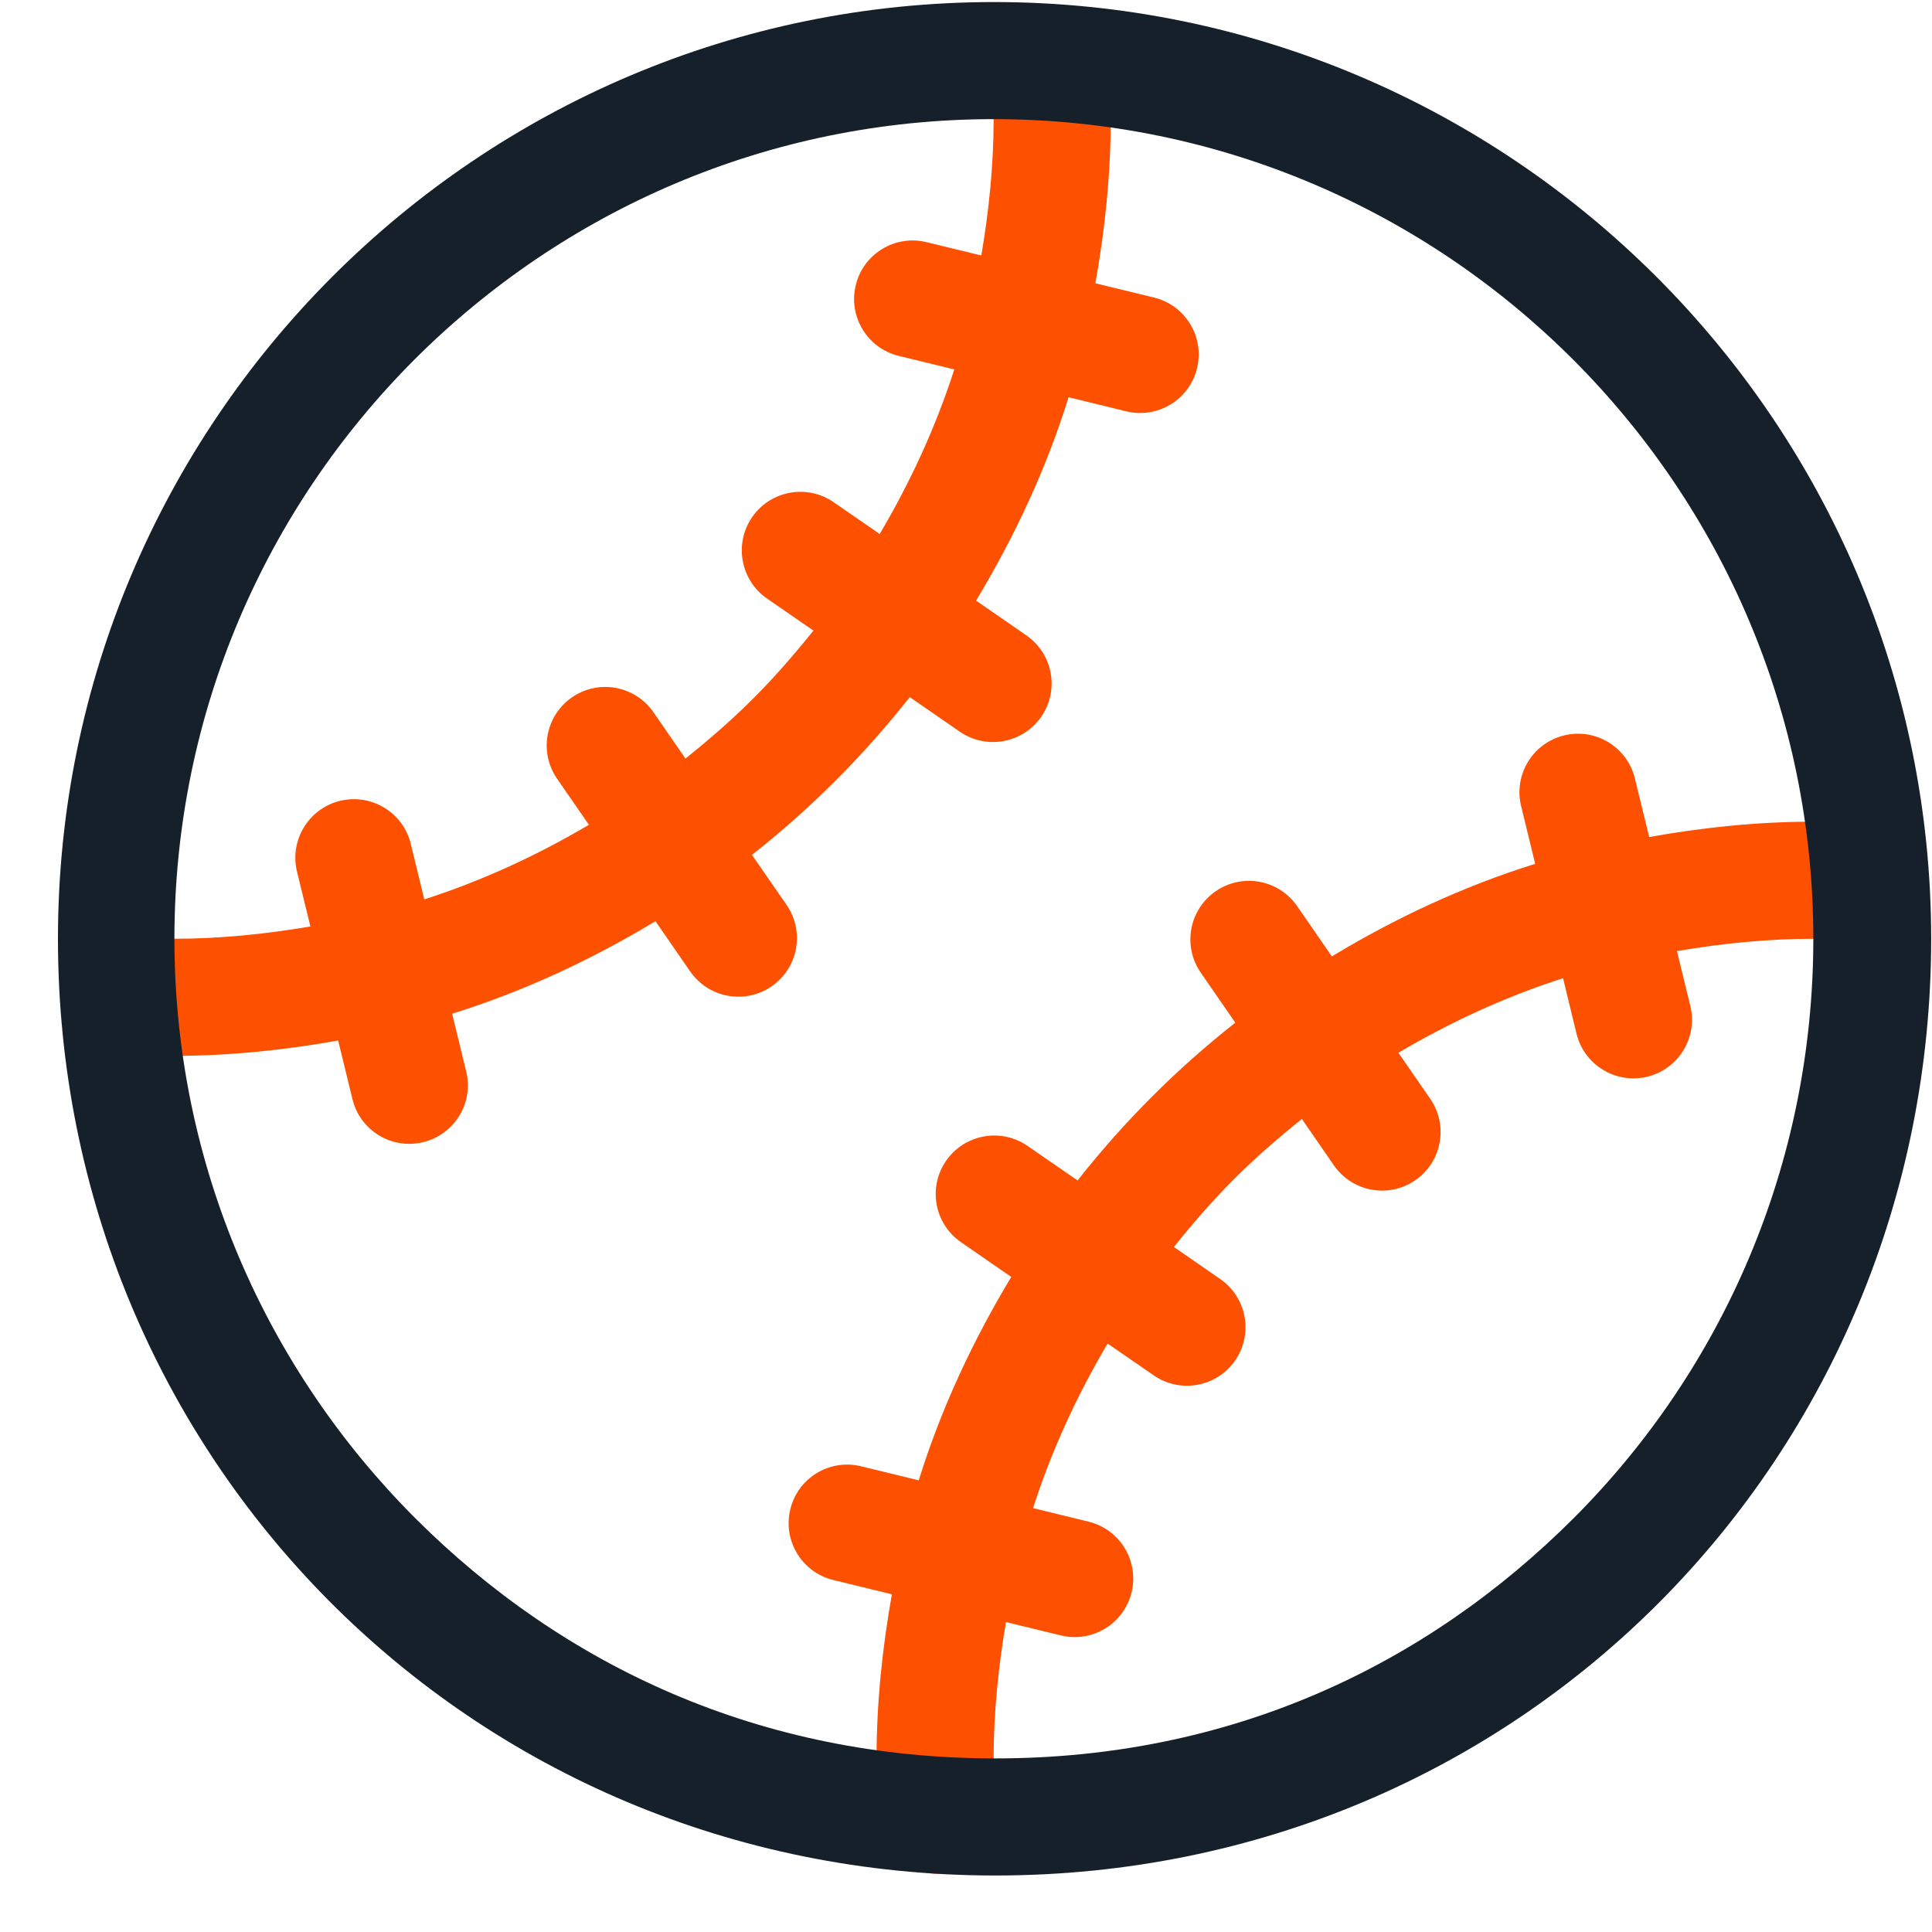
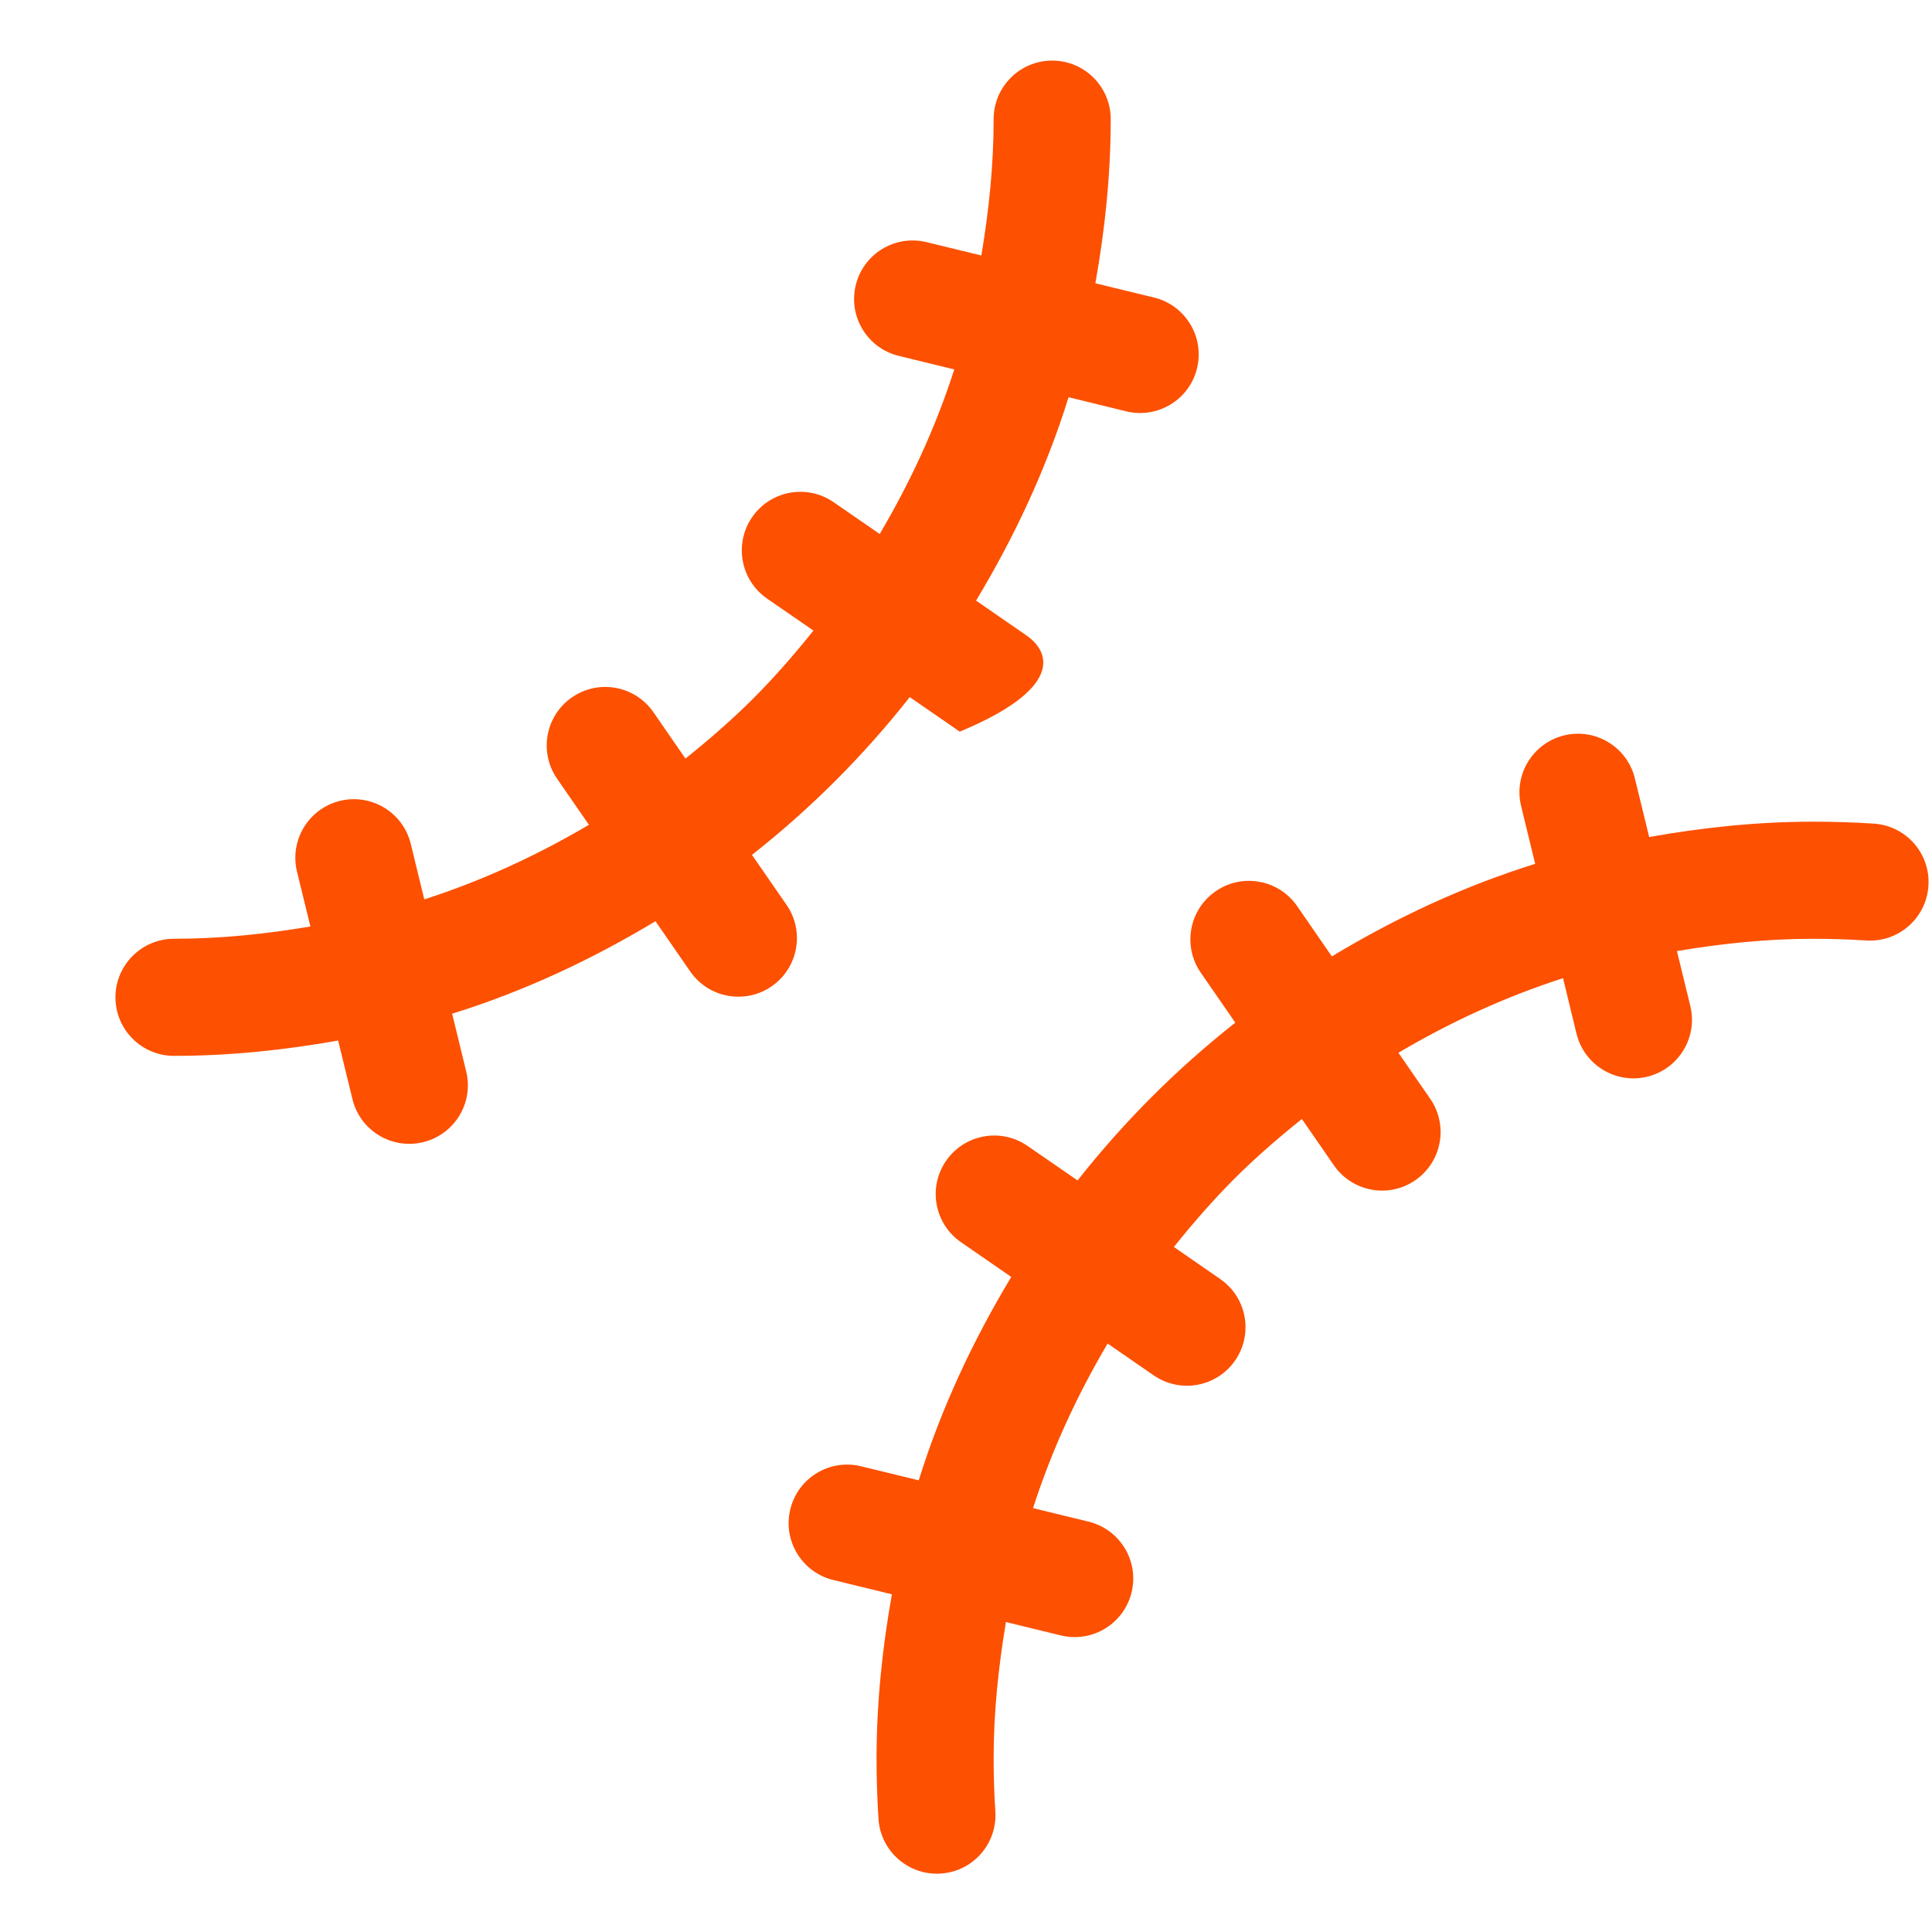
<svg xmlns="http://www.w3.org/2000/svg" width="33" height="33" viewBox="0 0 33 33" fill="none">
  <g clip-path="url(#clip0_391_1020)">
-     <path fill-rule="evenodd" clip-rule="evenodd" d="M2.972 18.035C3.93 18.035 4.864 17.935 5.776 17.773L6.02 18.774C6.15 19.311 6.691 19.64 7.228 19.509C7.765 19.378 8.094 18.837 7.963 18.301L7.723 17.315C8.954 16.932 10.112 16.388 11.196 15.735L11.789 16.593C12.103 17.047 12.726 17.161 13.18 16.847C13.635 16.533 13.749 15.91 13.435 15.456L12.844 14.602C13.847 13.813 14.75 12.909 15.539 11.907L16.393 12.497C16.848 12.811 17.471 12.697 17.785 12.243C18.099 11.789 17.985 11.166 17.53 10.852L16.672 10.259C17.325 9.174 17.869 8.017 18.252 6.785L19.238 7.026C19.775 7.156 20.316 6.827 20.446 6.291C20.577 5.754 20.248 5.213 19.711 5.082L18.71 4.839C18.872 3.927 18.972 2.993 18.972 2.035C18.972 1.483 18.525 1.035 17.972 1.035C17.42 1.035 16.972 1.483 16.972 2.035C16.972 2.831 16.89 3.605 16.762 4.364L15.825 4.136C15.288 4.005 14.747 4.334 14.617 4.871C14.486 5.407 14.815 5.948 15.352 6.079L16.3 6.31C15.981 7.302 15.547 8.239 15.026 9.121L14.239 8.578C13.785 8.264 13.162 8.378 12.848 8.832C12.534 9.287 12.648 9.91 13.102 10.224L13.894 10.771C13.571 11.174 13.232 11.564 12.867 11.93C12.502 12.295 12.111 12.634 11.708 12.957L11.161 12.165C10.847 11.711 10.224 11.597 9.77 11.911C9.315 12.225 9.202 12.848 9.516 13.302L10.059 14.088C9.177 14.609 8.239 15.043 7.247 15.362L7.016 14.414C6.886 13.878 6.345 13.549 5.808 13.679C5.272 13.81 4.943 14.351 5.073 14.888L5.302 15.825C4.542 15.953 3.768 16.035 2.972 16.035C2.42 16.035 1.972 16.483 1.972 17.035C1.972 17.587 2.42 18.035 2.972 18.035Z" fill="#FD5000" />
+     <path fill-rule="evenodd" clip-rule="evenodd" d="M2.972 18.035C3.93 18.035 4.864 17.935 5.776 17.773L6.02 18.774C6.15 19.311 6.691 19.64 7.228 19.509C7.765 19.378 8.094 18.837 7.963 18.301L7.723 17.315C8.954 16.932 10.112 16.388 11.196 15.735L11.789 16.593C12.103 17.047 12.726 17.161 13.18 16.847C13.635 16.533 13.749 15.91 13.435 15.456L12.844 14.602C13.847 13.813 14.75 12.909 15.539 11.907L16.393 12.497C18.099 11.789 17.985 11.166 17.53 10.852L16.672 10.259C17.325 9.174 17.869 8.017 18.252 6.785L19.238 7.026C19.775 7.156 20.316 6.827 20.446 6.291C20.577 5.754 20.248 5.213 19.711 5.082L18.71 4.839C18.872 3.927 18.972 2.993 18.972 2.035C18.972 1.483 18.525 1.035 17.972 1.035C17.42 1.035 16.972 1.483 16.972 2.035C16.972 2.831 16.89 3.605 16.762 4.364L15.825 4.136C15.288 4.005 14.747 4.334 14.617 4.871C14.486 5.407 14.815 5.948 15.352 6.079L16.3 6.31C15.981 7.302 15.547 8.239 15.026 9.121L14.239 8.578C13.785 8.264 13.162 8.378 12.848 8.832C12.534 9.287 12.648 9.91 13.102 10.224L13.894 10.771C13.571 11.174 13.232 11.564 12.867 11.93C12.502 12.295 12.111 12.634 11.708 12.957L11.161 12.165C10.847 11.711 10.224 11.597 9.77 11.911C9.315 12.225 9.202 12.848 9.516 13.302L10.059 14.088C9.177 14.609 8.239 15.043 7.247 15.362L7.016 14.414C6.886 13.878 6.345 13.549 5.808 13.679C5.272 13.81 4.943 14.351 5.073 14.888L5.302 15.825C4.542 15.953 3.768 16.035 2.972 16.035C2.42 16.035 1.972 16.483 1.972 17.035C1.972 17.587 2.42 18.035 2.972 18.035Z" fill="#FD5000" />
    <path fill-rule="evenodd" clip-rule="evenodd" d="M32.005 14.068C31.664 14.046 31.319 14.035 30.972 14.035C30.014 14.035 29.081 14.135 28.169 14.297L27.925 13.296C27.794 12.76 27.254 12.43 26.717 12.561C26.18 12.692 25.851 13.233 25.982 13.769L26.222 14.755C24.991 15.139 23.833 15.682 22.749 16.336L22.156 15.477C21.842 15.023 21.219 14.909 20.765 15.223C20.31 15.537 20.196 16.16 20.51 16.614L21.1 17.468C20.098 18.257 19.195 19.161 18.406 20.163L17.551 19.573C17.097 19.259 16.474 19.373 16.16 19.827C15.846 20.282 15.96 20.904 16.415 21.218L17.273 21.811C16.62 22.896 16.076 24.053 15.693 25.285L14.707 25.045C14.17 24.914 13.629 25.243 13.499 25.78C13.368 26.316 13.697 26.857 14.234 26.988L15.234 27.232C15.072 28.144 14.973 29.077 14.972 30.035C14.972 30.382 14.984 30.726 15.005 31.068C15.041 31.619 15.516 32.037 16.067 32.002C16.619 31.967 17.037 31.491 17.001 30.94C16.982 30.641 16.972 30.339 16.972 30.035C16.972 29.24 17.055 28.465 17.182 27.706L18.12 27.934C18.656 28.065 19.197 27.736 19.328 27.199C19.459 26.663 19.13 26.122 18.593 25.991L17.645 25.76C17.964 24.769 18.398 23.831 18.919 22.949L19.706 23.492C20.16 23.806 20.783 23.692 21.097 23.238C21.411 22.783 21.297 22.16 20.842 21.847L20.051 21.299C20.374 20.896 20.713 20.506 21.078 20.14C21.443 19.775 21.834 19.436 22.237 19.113L22.784 19.905C23.098 20.359 23.721 20.473 24.175 20.159C24.629 19.845 24.743 19.223 24.429 18.768L23.886 17.982C24.768 17.461 25.706 17.027 26.698 16.708L26.928 17.656C27.059 18.192 27.6 18.521 28.137 18.391C28.673 18.26 29.002 17.719 28.872 17.183L28.643 16.245C29.402 16.117 30.177 16.035 30.972 16.035C31.277 16.035 31.578 16.045 31.878 16.064C32.429 16.099 32.904 15.681 32.939 15.13C32.975 14.579 32.557 14.103 32.005 14.068Z" fill="#FD5000" />
-     <path fill-rule="evenodd" clip-rule="evenodd" d="M26.881 25.93C24.342 28.467 21 30.035 17 30.035C13 30.035 9.63 28.467 7.091 25.93C4.554 23.391 2.98 19.897 2.979 16.035C2.98 12.173 4.544 8.679 7.081 6.14C9.62 3.603 13.112 2.035 16.974 2.035C20.836 2.035 24.329 3.603 26.868 6.14C29.405 8.679 30.972 12.173 30.973 16.035C30.972 19.897 29.418 23.391 26.881 25.93ZM16.979 0.035C8.154 0.037 0.991 7.209 0.99 16.035C0.991 24.861 8 32.033 17 32.035C26 32.033 32.984 24.861 32.986 16.035C32.984 7.209 25.805 0.037 16.979 0.035Z" fill="#15202B" />
  </g>
  <defs>
    <clipPath id="clip0_391_1020">
      <rect width="33" height="33" fill="white" />
    </clipPath>
  </defs>
</svg>